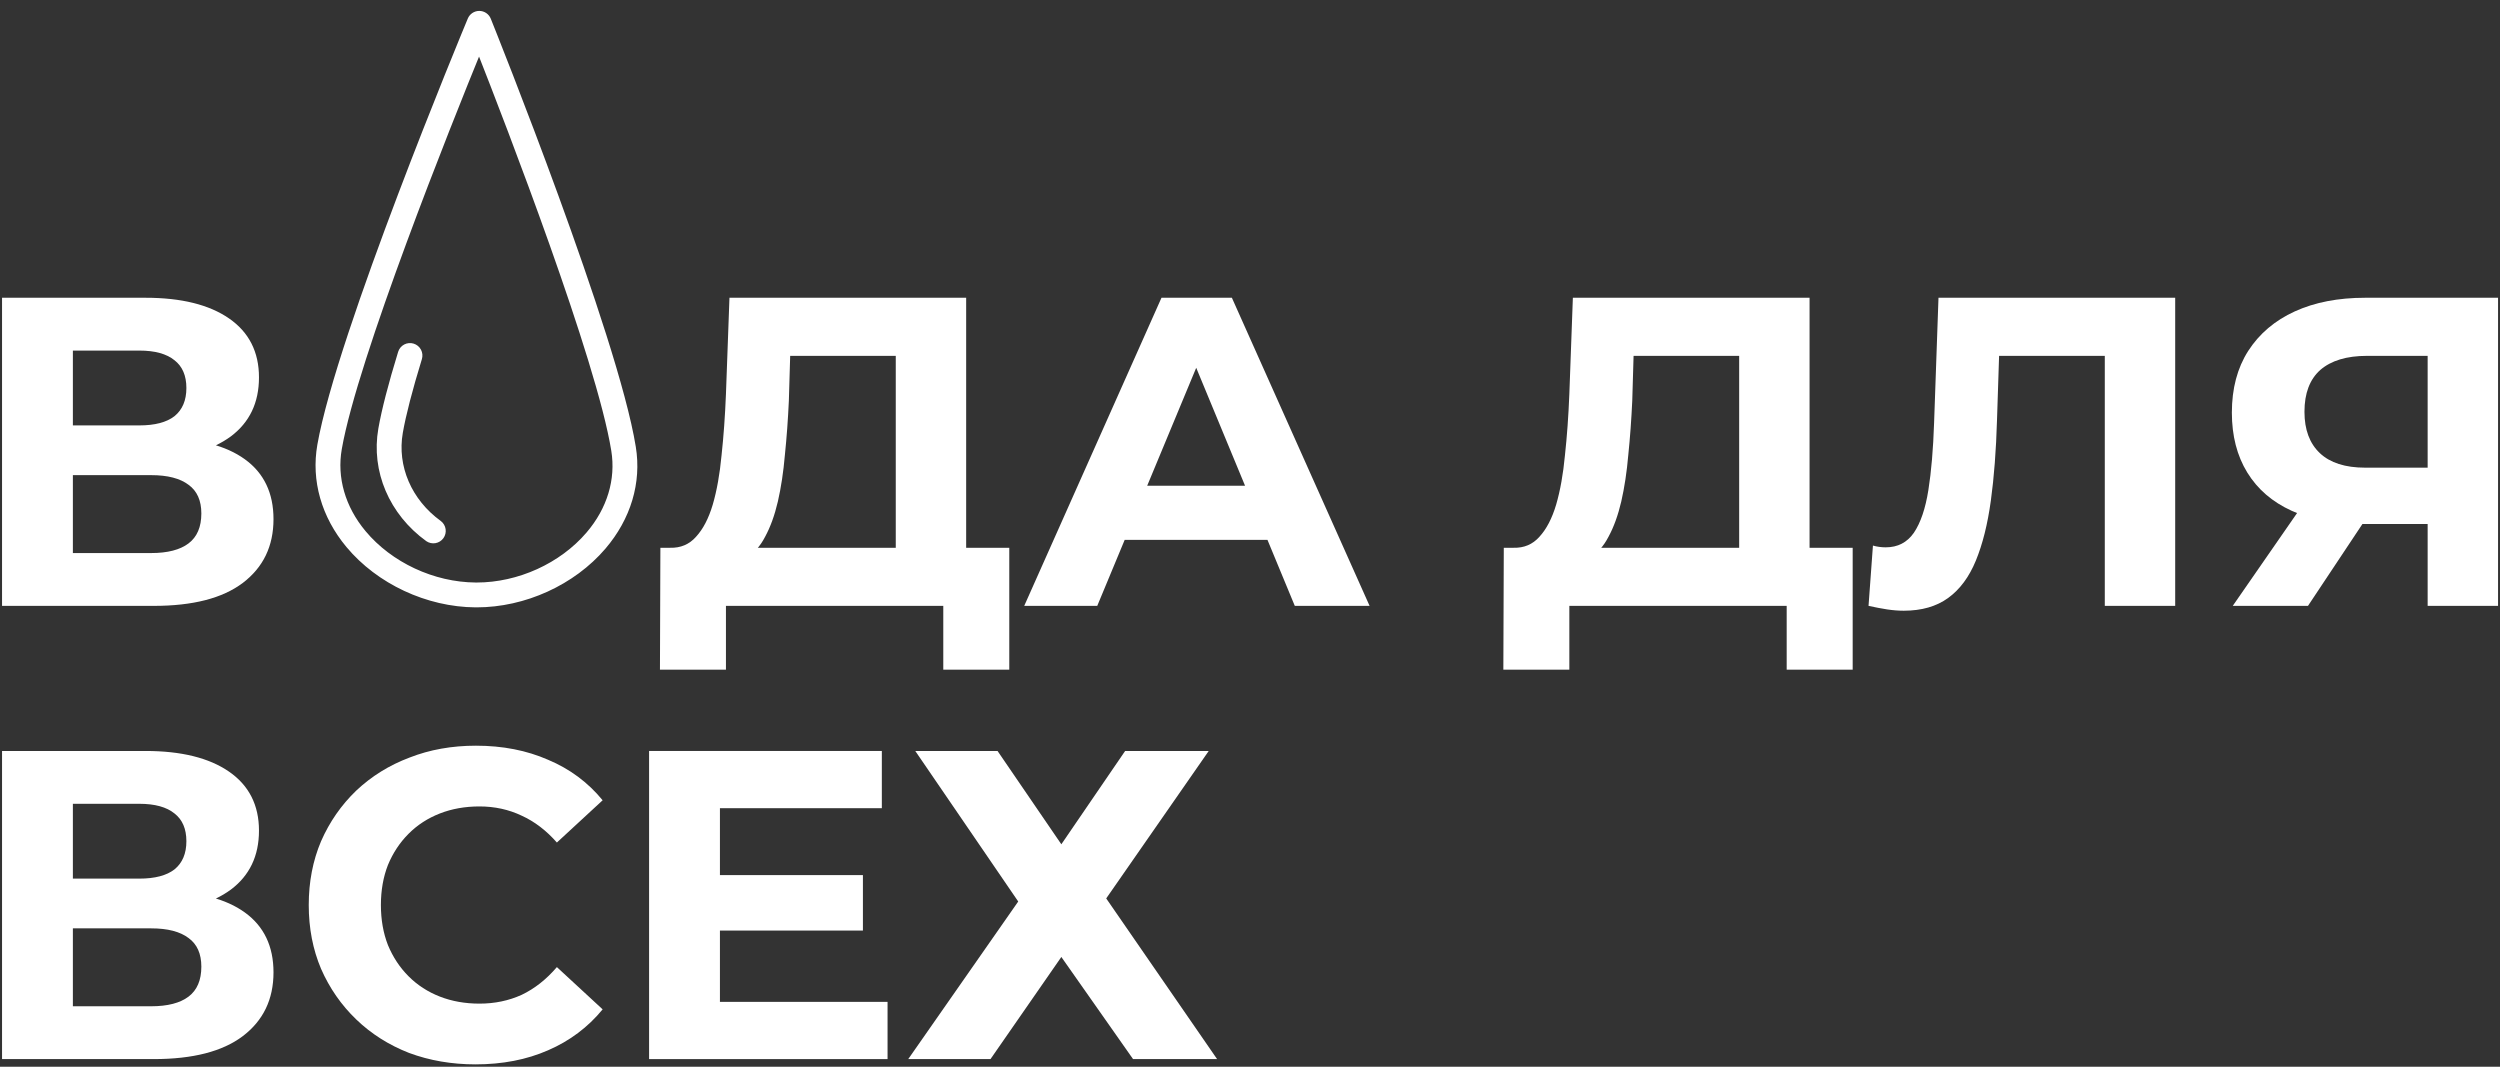
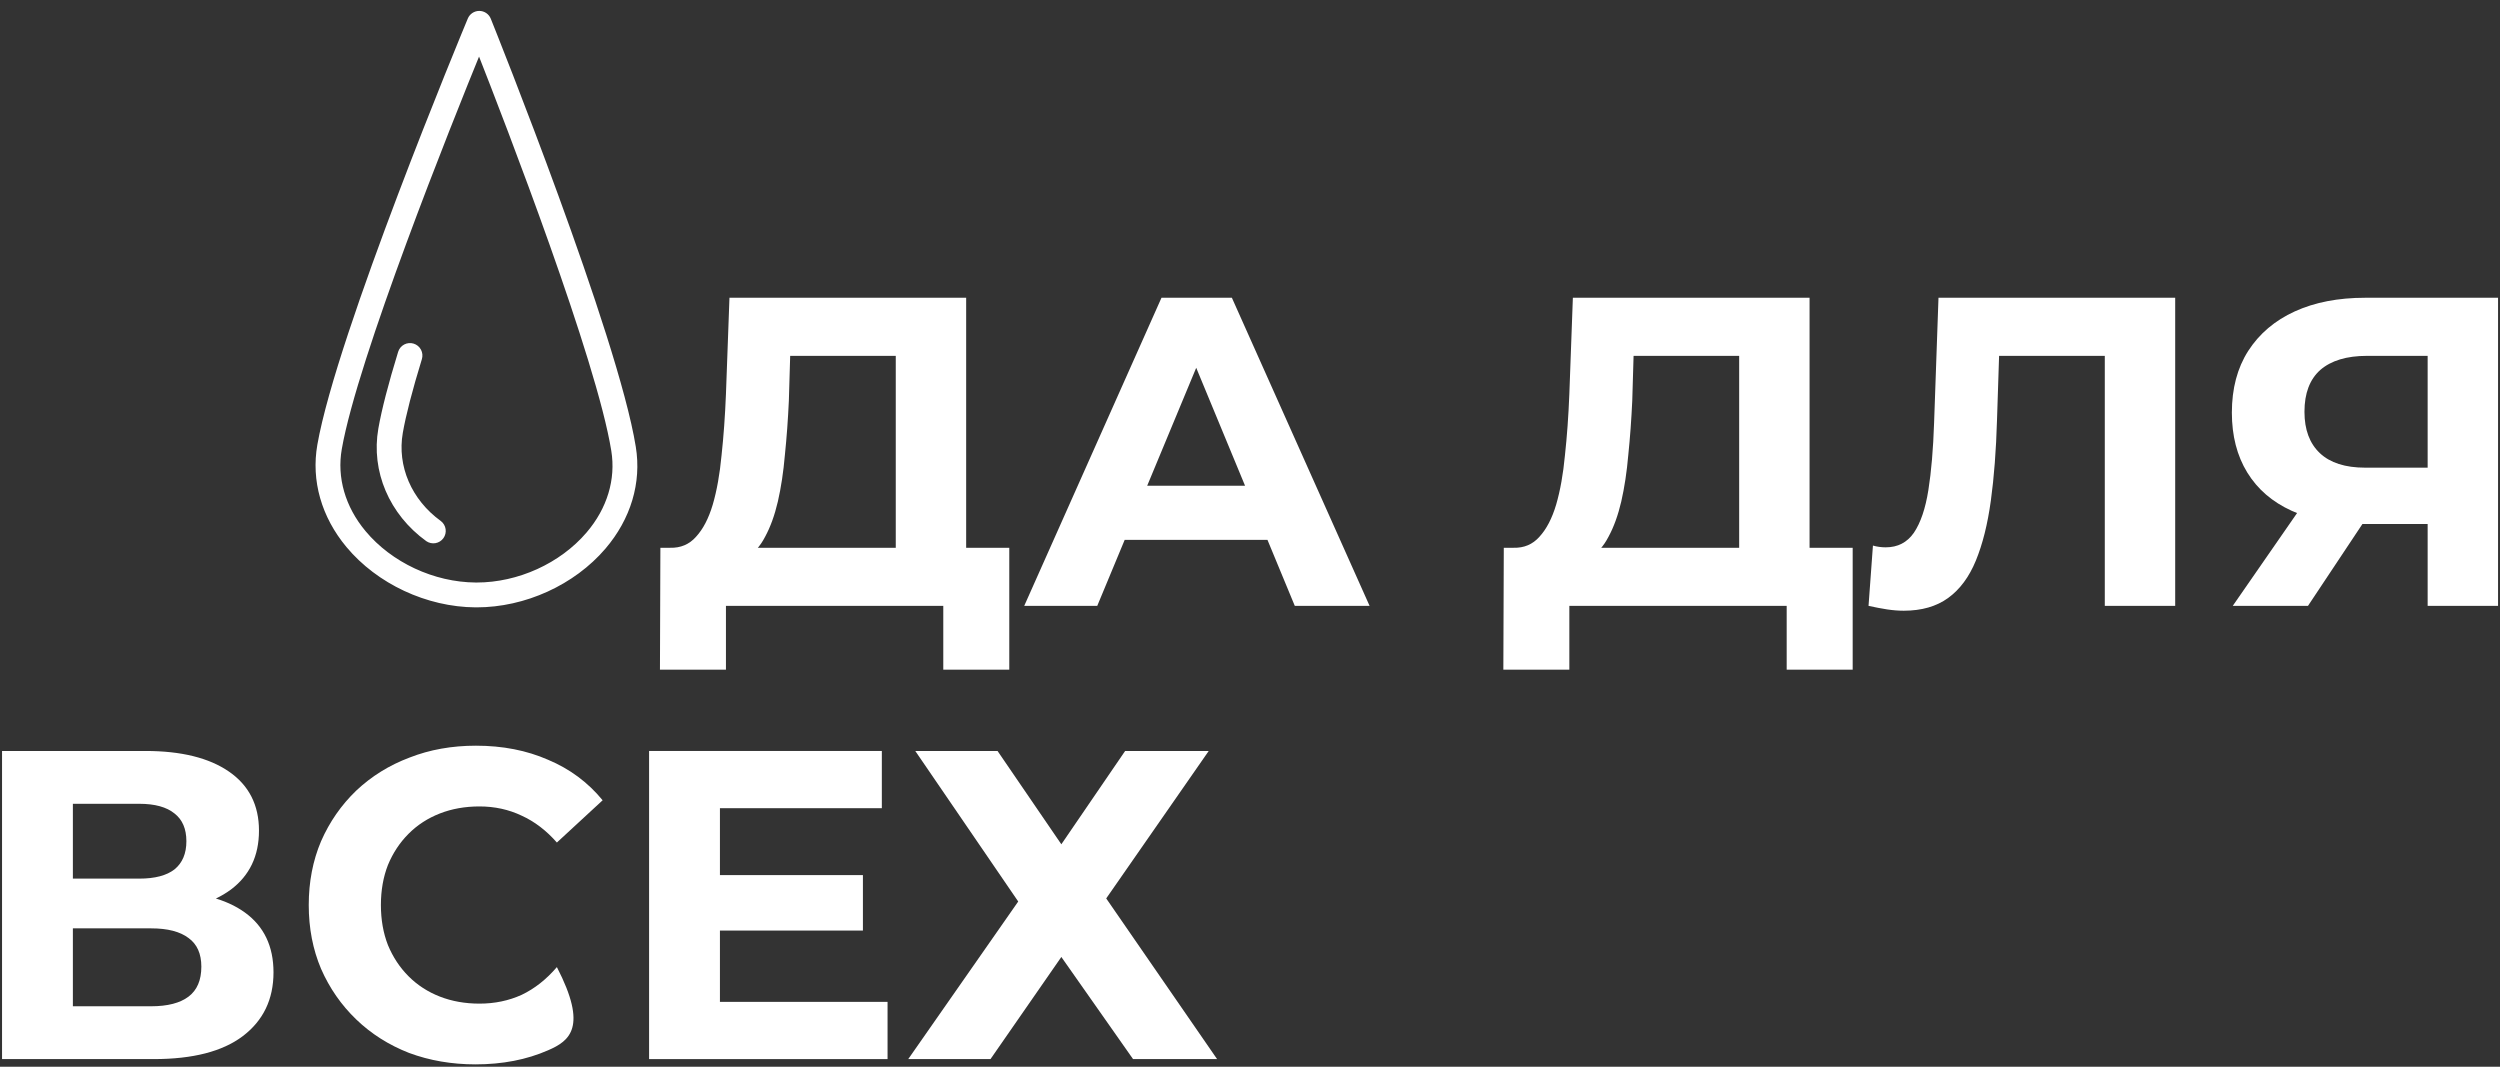
<svg xmlns="http://www.w3.org/2000/svg" width="4966" height="2119" viewBox="0 0 4966 2119" fill="none">
  <rect x="0" y="0" width="4966" height="2119" fill="#333333" stroke="none" />
  <path fill-rule="evenodd" clip-rule="evenodd" d="M1258.01 888.329C1222.63 668.441 980.529 64.604 970.237 39.003C968.783 35.381 966.284 32.274 963.056 30.078C959.832 27.883 956.023 26.698 952.121 26.675H952.003C944.076 26.675 936.915 31.449 933.851 38.78C923.245 64.237 673.65 664.923 635.289 884.327C623.06 954.141 643.222 1024.84 692.039 1083.41C752.196 1155.56 848.992 1200.8 944.677 1201.47H946.723C1041.66 1201.47 1138.06 1157.61 1198.74 1086.7C1248.35 1028.71 1269.4 958.261 1258.01 888.329ZM1168.87 1061.09C1115.46 1123.52 1030.49 1162.12 946.749 1162.12L944.924 1162.11C860.518 1161.52 775.175 1121.7 722.23 1058.18C680.95 1008.67 663.816 949.327 674.015 891.111C705.662 710.122 891.835 245.462 951.664 98.861C1009.63 246.171 1190 713.187 1219.19 894.598C1228.69 952.948 1210.82 1012.07 1168.87 1061.09Z" fill="white" />
  <path fill-rule="evenodd" clip-rule="evenodd" d="M872.706 1038.98C813.037 995.873 783.344 926.913 795.193 859.002C801.393 823.525 814.188 774.032 833.235 711.927C834.767 706.944 834.253 701.548 831.811 696.94C829.364 692.332 825.19 688.881 820.208 687.353C817.741 686.582 815.145 686.309 812.569 686.551C809.999 686.787 807.495 687.533 805.213 688.747C802.93 689.956 800.91 691.607 799.265 693.602C797.62 695.598 796.391 697.902 795.64 700.376C776.105 764.049 762.935 815.146 756.457 852.234C741.986 935.096 777.709 1018.88 849.691 1070.87C853.922 1073.75 859.114 1074.87 864.157 1073.99C869.205 1073.1 873.703 1070.29 876.705 1066.13C879.703 1061.97 880.962 1056.82 880.217 1051.74C879.471 1046.67 876.777 1042.1 872.706 1038.98Z" fill="white" />
  <path fill-rule="evenodd" clip-rule="evenodd" d="M1258.01 888.329C1222.63 668.441 980.529 64.604 970.237 39.003C968.783 35.381 966.284 32.274 963.056 30.078C959.832 27.883 956.023 26.698 952.121 26.675H952.003C944.076 26.675 936.915 31.449 933.851 38.78C923.245 64.237 673.65 664.923 635.289 884.327C623.06 954.141 643.222 1024.84 692.039 1083.41C752.196 1155.56 848.992 1200.8 944.677 1201.47H946.723C1041.66 1201.47 1138.06 1157.61 1198.74 1086.7C1248.35 1028.71 1269.4 958.261 1258.01 888.329ZM1168.87 1061.09C1115.46 1123.52 1030.49 1162.12 946.749 1162.12L944.924 1162.11C860.518 1161.52 775.175 1121.7 722.23 1058.18C680.95 1008.67 663.816 949.327 674.015 891.111C705.662 710.122 891.835 245.462 951.664 98.861C1009.63 246.171 1190 713.187 1219.19 894.598C1228.69 952.948 1210.82 1012.07 1168.87 1061.09Z" stroke="white" stroke-width="10" />
  <path fill-rule="evenodd" clip-rule="evenodd" d="M872.706 1038.98C813.037 995.873 783.344 926.913 795.193 859.002C801.393 823.525 814.188 774.032 833.235 711.927C834.767 706.944 834.253 701.548 831.811 696.94C829.364 692.332 825.19 688.881 820.208 687.353C817.741 686.582 815.145 686.309 812.569 686.551C809.999 686.787 807.495 687.533 805.213 688.747C802.93 689.956 800.91 691.607 799.265 693.602C797.62 695.598 796.391 697.902 795.64 700.376C776.105 764.049 762.935 815.146 756.457 852.234C741.986 935.096 777.709 1018.88 849.691 1070.87C853.922 1073.75 859.114 1074.87 864.157 1073.99C869.205 1073.1 873.703 1070.29 876.705 1066.13C879.703 1061.97 880.962 1056.82 880.217 1051.74C879.471 1046.67 876.777 1042.1 872.706 1038.98Z" stroke="white" stroke-width="10" />
-   <path d="M4.062 1203.51V591.468H288.965C360.045 591.468 415.394 605.165 455.012 632.562C494.631 659.96 514.44 699.013 514.44 749.725C514.44 799.855 495.796 838.908 458.508 866.887C421.22 894.285 371.697 907.981 309.939 907.981L326.544 871.259C395.294 871.259 448.604 884.955 486.474 912.353C524.346 939.751 543.279 979.384 543.279 1031.26C543.279 1084.89 522.886 1127.15 482.104 1158.04C441.903 1188.35 383.059 1203.51 305.569 1203.51H4.062ZM144.766 1098.59H300.326C332.953 1098.59 357.715 1092.17 374.61 1079.35C391.506 1066.53 399.954 1046.71 399.954 1019.9C399.954 994.248 391.506 975.306 374.61 963.065C357.715 950.243 332.953 943.829 300.326 943.829H144.766V1098.59ZM144.766 845.028H276.73C307.609 845.028 330.914 838.908 346.644 826.667C362.375 813.845 370.241 795.191 370.241 770.709C370.241 746.227 362.375 727.866 346.644 715.625C330.914 702.803 307.609 696.39 276.73 696.39H144.766V845.028Z" fill="white" />
  <path d="M1779.35 1140.56V706.882H1569.61L1566.99 796.065C1565.24 833.955 1562.62 869.803 1559.12 903.609C1556.21 937.416 1551.55 968.311 1545.14 996.29C1538.73 1023.69 1530.28 1047 1519.8 1066.24C1509.89 1085.47 1497.37 1099.17 1482.22 1107.33L1331.03 1088.1C1352 1088.68 1369.19 1081.39 1382.59 1066.24C1396.57 1051.08 1407.64 1029.81 1415.8 1002.41C1423.96 974.431 1429.78 941.787 1433.28 904.484C1437.35 867.18 1440.27 826.667 1442.02 782.95L1449.01 591.468H1919.18V1140.56H1779.35ZM1310.93 1330.29L1311.8 1088.1H2004.83V1330.29H1873.74V1203.51H1442.02V1330.29H1310.93Z" fill="white" />
  <path d="M2034.51 1203.51L2307.18 591.468H2447L2720.55 1203.51H2571.98L2348.25 663.165H2404.18L2179.58 1203.51H2034.51ZM2170.84 1072.36L2208.42 964.813H2523.04L2561.49 1072.36H2170.84Z" fill="white" />
  <path d="M3454.68 1140.56V706.882H3244.94L3242.32 796.065C3240.57 833.955 3237.95 869.803 3234.45 903.609C3231.54 937.416 3226.87 968.311 3220.47 996.29C3214.06 1023.69 3205.61 1047 3195.12 1066.24C3185.22 1085.47 3172.69 1099.17 3157.54 1107.33L3006.35 1088.1C3027.33 1088.68 3044.51 1081.39 3057.92 1066.24C3071.9 1051.08 3082.97 1029.81 3091.13 1002.41C3099.28 974.431 3105.11 941.787 3108.6 904.484C3112.68 867.18 3115.6 826.667 3117.34 782.95L3124.34 591.468H3594.51V1140.56H3454.68ZM2986.25 1330.29L2987.13 1088.1H3680.16V1330.29H3549.07V1203.51H3117.34V1330.29H2986.25Z" fill="white" />
  <path d="M3781.58 1213.13C3771.09 1213.13 3760.02 1212.25 3748.37 1210.5C3737.3 1208.76 3725.07 1206.43 3711.66 1203.51L3720.4 1083.72C3728.56 1086.05 3737.01 1087.22 3745.75 1087.22C3769.64 1087.22 3788.28 1077.6 3801.68 1058.37C3815.08 1038.55 3824.69 1010.28 3830.52 973.557C3836.34 936.834 3840.13 892.243 3841.88 839.782L3850.62 591.468H4320.8V1203.51H4180.97V674.531L4213.3 706.882H3943.26L3972.1 672.782L3966.85 834.536C3965.1 894.573 3961.03 947.908 3954.62 994.541C3948.21 1041.17 3938.31 1080.81 3924.9 1113.45C3911.5 1146.1 3893.15 1170.87 3869.85 1187.77C3846.54 1204.68 3817.12 1213.13 3781.58 1213.13Z" fill="white" />
  <path d="M4822.28 1203.51V1010.28L4857.24 1040.88H4689.45C4636.43 1040.88 4590.69 1032.14 4552.24 1014.65C4513.78 997.164 4484.36 971.808 4463.97 938.583C4443.58 905.358 4433.38 865.719 4433.38 819.672C4433.38 771.876 4444.16 731.07 4465.72 697.264C4487.86 662.871 4518.74 636.641 4558.36 618.573C4597.98 600.505 4644.58 591.468 4698.18 591.468H4962.11V1203.51H4822.28ZM4435.13 1203.51L4587.2 984.049H4730.52L4584.57 1203.51H4435.13ZM4822.28 964.813V670.159L4857.24 706.882H4701.68C4661.48 706.882 4630.6 716.206 4609.04 734.861C4588.07 753.515 4577.58 781.201 4577.58 817.924C4577.58 853.478 4587.78 880.876 4608.17 900.112C4628.56 919.347 4658.56 928.965 4698.18 928.965H4857.24L4822.28 964.813Z" fill="white" />
  <path d="M4.062 2103.78V1491.73H288.965C360.045 1491.73 415.394 1505.43 455.012 1532.83C494.631 1560.23 514.44 1599.28 514.44 1649.99C514.44 1700.12 495.796 1739.17 458.508 1767.15C421.22 1794.55 371.697 1808.25 309.939 1808.25L326.544 1771.53C395.294 1771.53 448.604 1785.22 486.474 1812.62C524.346 1840.02 543.279 1879.65 543.279 1931.53C543.279 1985.16 522.886 2027.41 482.104 2058.31C441.903 2088.62 383.059 2103.78 305.569 2103.78H4.062ZM144.766 1998.85H300.326C332.953 1998.85 357.715 1992.44 374.61 1979.62C391.506 1966.8 399.954 1946.98 399.954 1920.16C399.954 1894.51 391.506 1875.57 374.61 1863.33C357.715 1850.51 332.953 1844.1 300.326 1844.1H144.766V1998.85ZM144.766 1745.29H276.73C307.609 1745.29 330.914 1739.17 346.644 1726.93C362.375 1714.11 370.241 1695.46 370.241 1670.98C370.241 1646.49 362.375 1628.13 346.644 1615.89C330.914 1603.07 307.609 1596.66 276.73 1596.66H144.766V1745.29Z" fill="white" />
-   <path d="M944.518 2114.27C897.325 2114.27 853.336 2106.69 812.554 2091.54C772.353 2075.8 737.395 2053.65 707.682 2025.08C677.968 1996.52 654.665 1963.01 637.767 1924.54C621.455 1886.06 613.297 1843.8 613.297 1797.76C613.297 1751.71 621.455 1709.45 637.767 1670.98C654.665 1632.5 677.968 1598.99 707.682 1570.43C737.976 1541.87 773.227 1520.01 813.428 1504.85C853.629 1489.11 897.618 1481.24 945.392 1481.24C998.409 1481.24 1046.19 1490.57 1088.72 1509.22C1131.83 1527.29 1167.95 1554.11 1197.08 1589.66L1106.2 1673.6C1085.22 1649.7 1061.92 1631.92 1036.28 1620.26C1010.64 1608.02 982.678 1601.9 952.383 1601.9C923.836 1601.9 897.618 1606.57 873.729 1615.89C849.84 1625.22 829.158 1638.62 811.68 1656.11C794.201 1673.6 780.511 1694.29 770.605 1718.19C761.285 1742.09 756.622 1768.61 756.622 1797.76C756.622 1826.9 761.285 1853.42 770.605 1877.32C780.511 1901.22 794.201 1921.91 811.68 1939.4C829.158 1956.89 849.84 1970.29 873.729 1979.62C897.618 1988.94 923.836 1993.61 952.383 1993.61C982.678 1993.61 1010.64 1987.78 1036.28 1976.12C1061.92 1963.88 1085.22 1945.52 1106.2 1921.04L1197.08 2004.98C1167.95 2040.53 1131.83 2067.63 1088.72 2086.29C1046.19 2104.94 998.121 2114.27 944.518 2114.27Z" fill="white" />
+   <path d="M944.518 2114.27C897.325 2114.27 853.336 2106.69 812.554 2091.54C772.353 2075.8 737.395 2053.65 707.682 2025.08C677.968 1996.52 654.665 1963.01 637.767 1924.54C621.455 1886.06 613.297 1843.8 613.297 1797.76C613.297 1751.71 621.455 1709.45 637.767 1670.98C654.665 1632.5 677.968 1598.99 707.682 1570.43C737.976 1541.87 773.227 1520.01 813.428 1504.85C853.629 1489.11 897.618 1481.24 945.392 1481.24C998.409 1481.24 1046.19 1490.57 1088.72 1509.22C1131.83 1527.29 1167.95 1554.11 1197.08 1589.66L1106.2 1673.6C1085.22 1649.7 1061.92 1631.92 1036.28 1620.26C1010.64 1608.02 982.678 1601.9 952.383 1601.9C923.836 1601.9 897.618 1606.57 873.729 1615.89C849.84 1625.22 829.158 1638.62 811.68 1656.11C794.201 1673.6 780.511 1694.29 770.605 1718.19C761.285 1742.09 756.622 1768.61 756.622 1797.76C756.622 1826.9 761.285 1853.42 770.605 1877.32C780.511 1901.22 794.201 1921.91 811.68 1939.4C829.158 1956.89 849.84 1970.29 873.729 1979.62C897.618 1988.94 923.836 1993.61 952.383 1993.61C982.678 1993.61 1010.64 1987.78 1036.28 1976.12C1061.92 1963.88 1085.22 1945.52 1106.2 1921.04C1167.95 2040.53 1131.83 2067.63 1088.72 2086.29C1046.19 2104.94 998.121 2114.27 944.518 2114.27Z" fill="white" />
  <path d="M1419.58 1738.3H1714.09V1848.47H1419.58V1738.3ZM1430.06 1990.11H1763.03V2103.78H1289.36V1491.73H1751.67V1605.4H1430.06V1990.11Z" fill="white" />
  <path d="M1818.1 1491.73H1981.53L2108.25 1677.1L2234.97 1491.73H2401.01L2197.39 1784.64L2417.62 2103.78H2250.7L2108.25 1900.93L1967.54 2103.78H1804.12L2022.6 1790.76L1818.1 1491.73Z" fill="white" />
</svg>